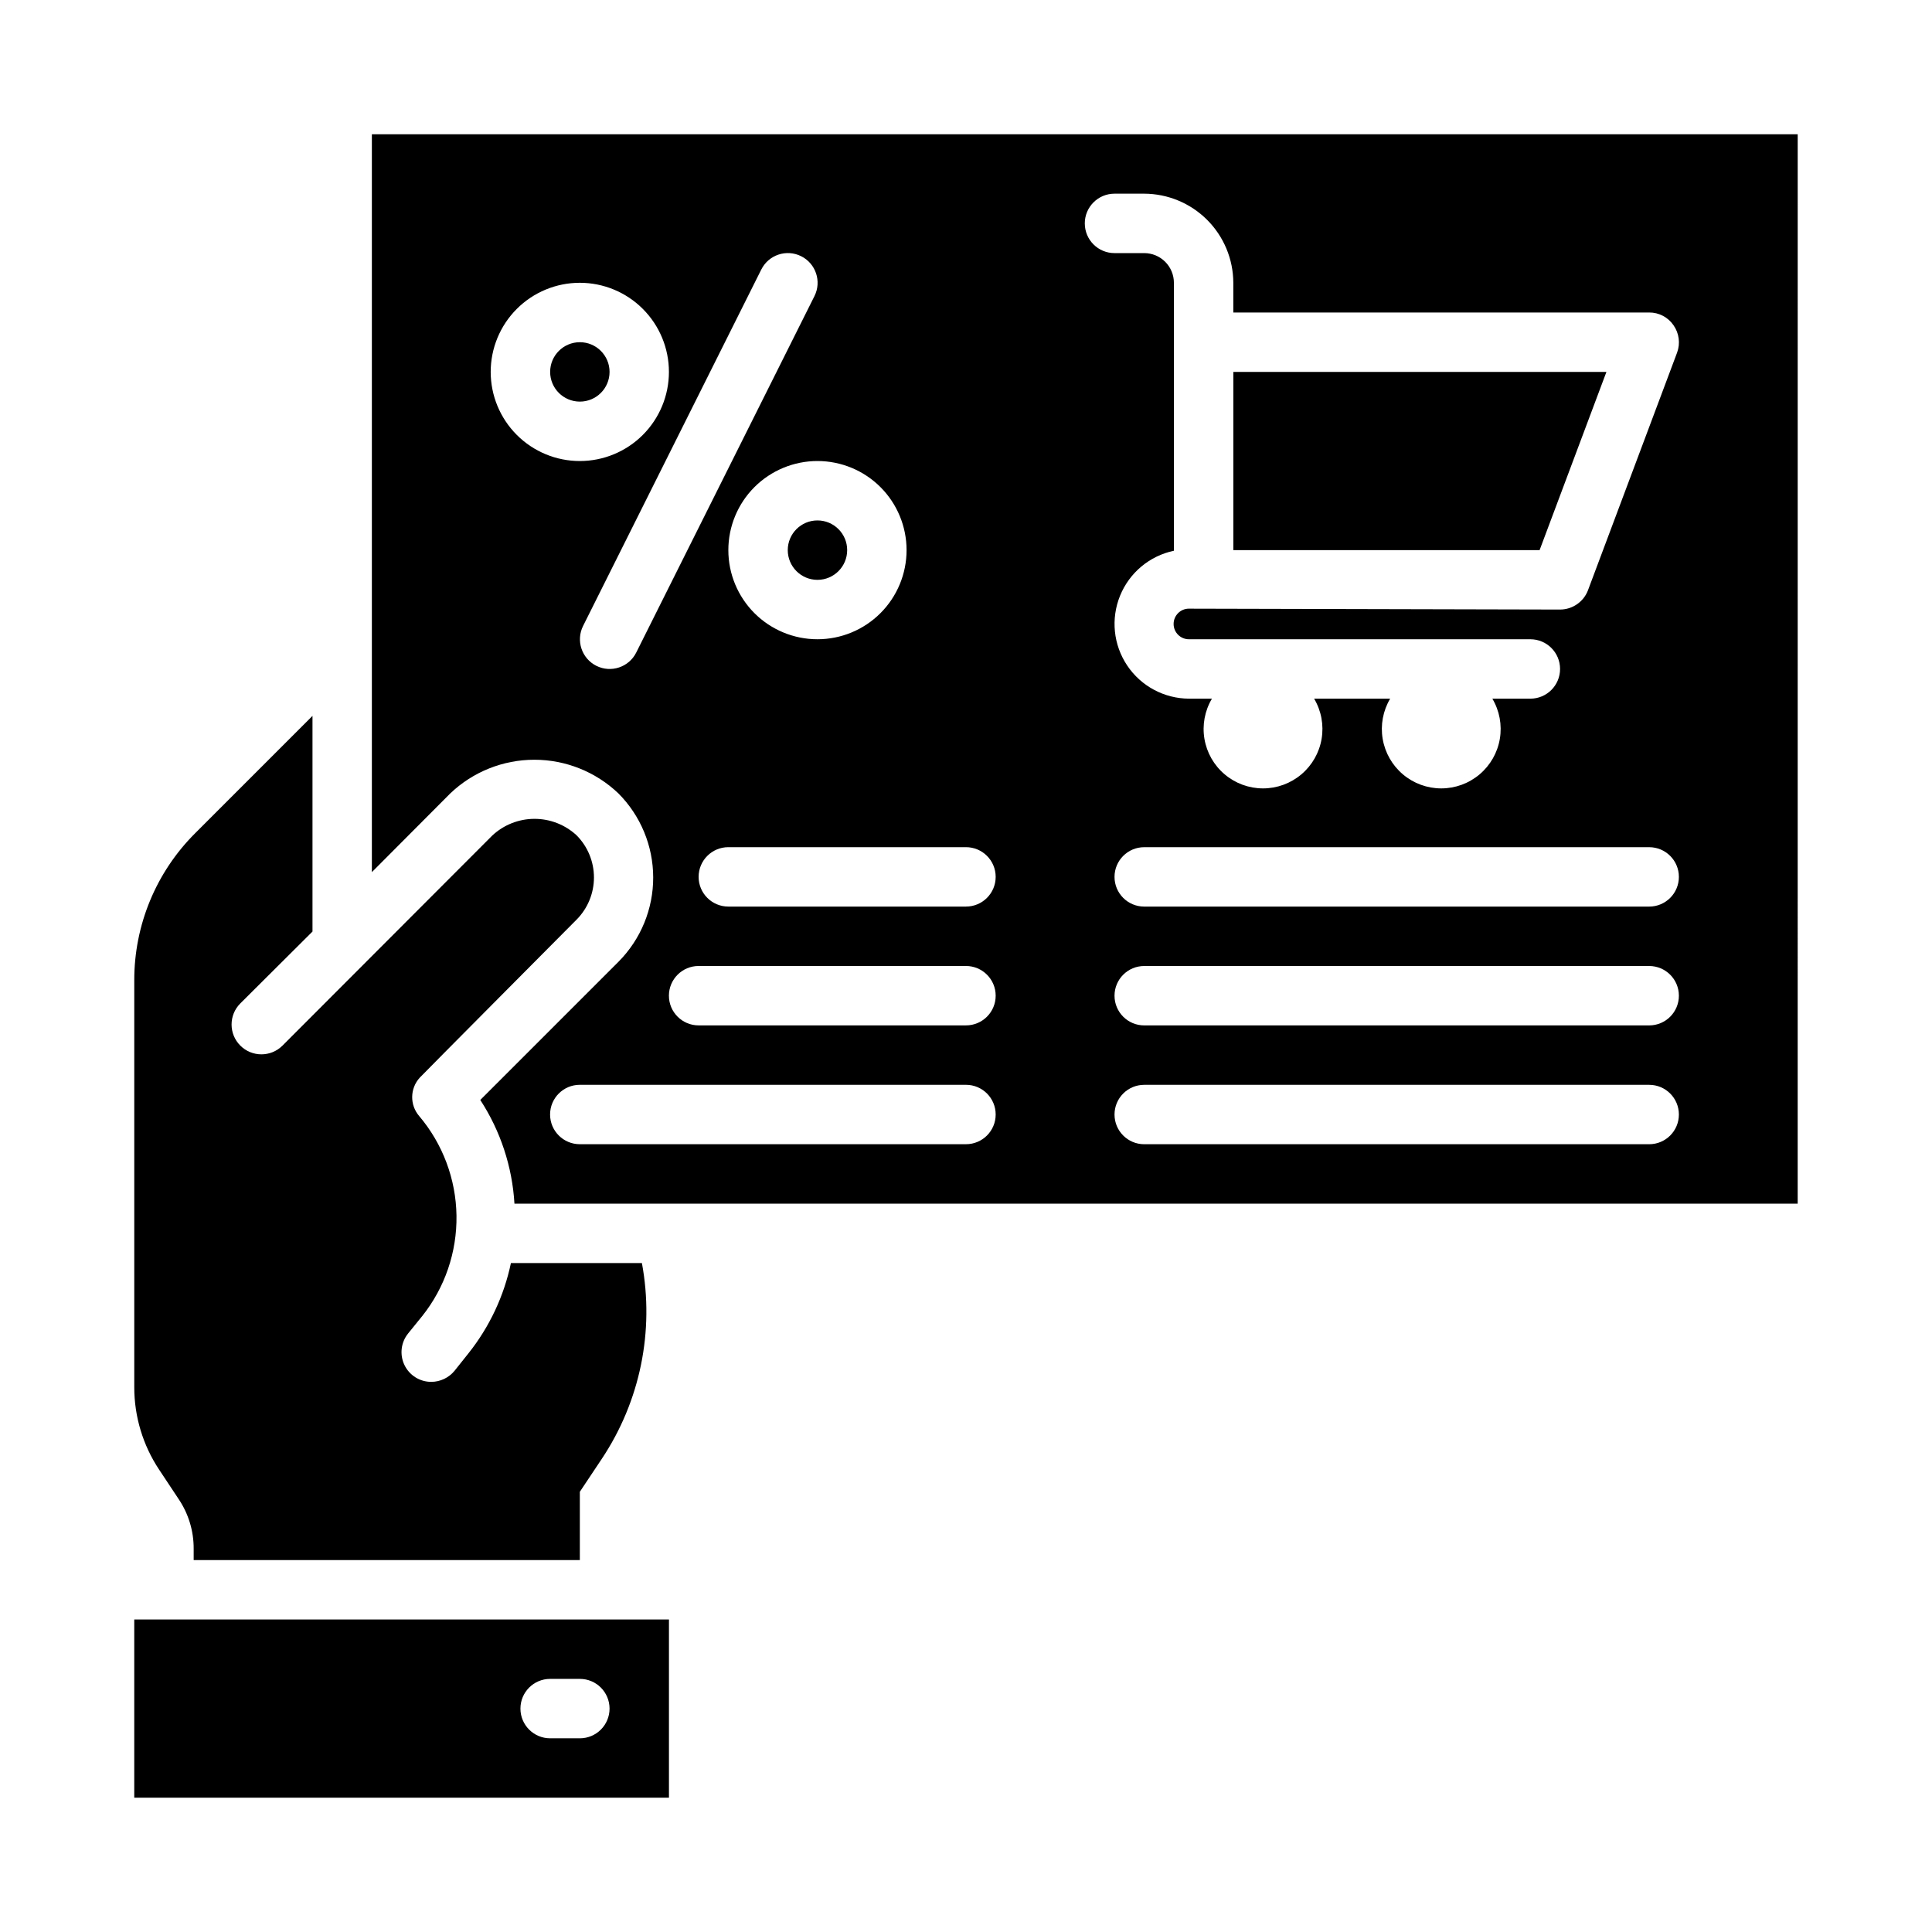
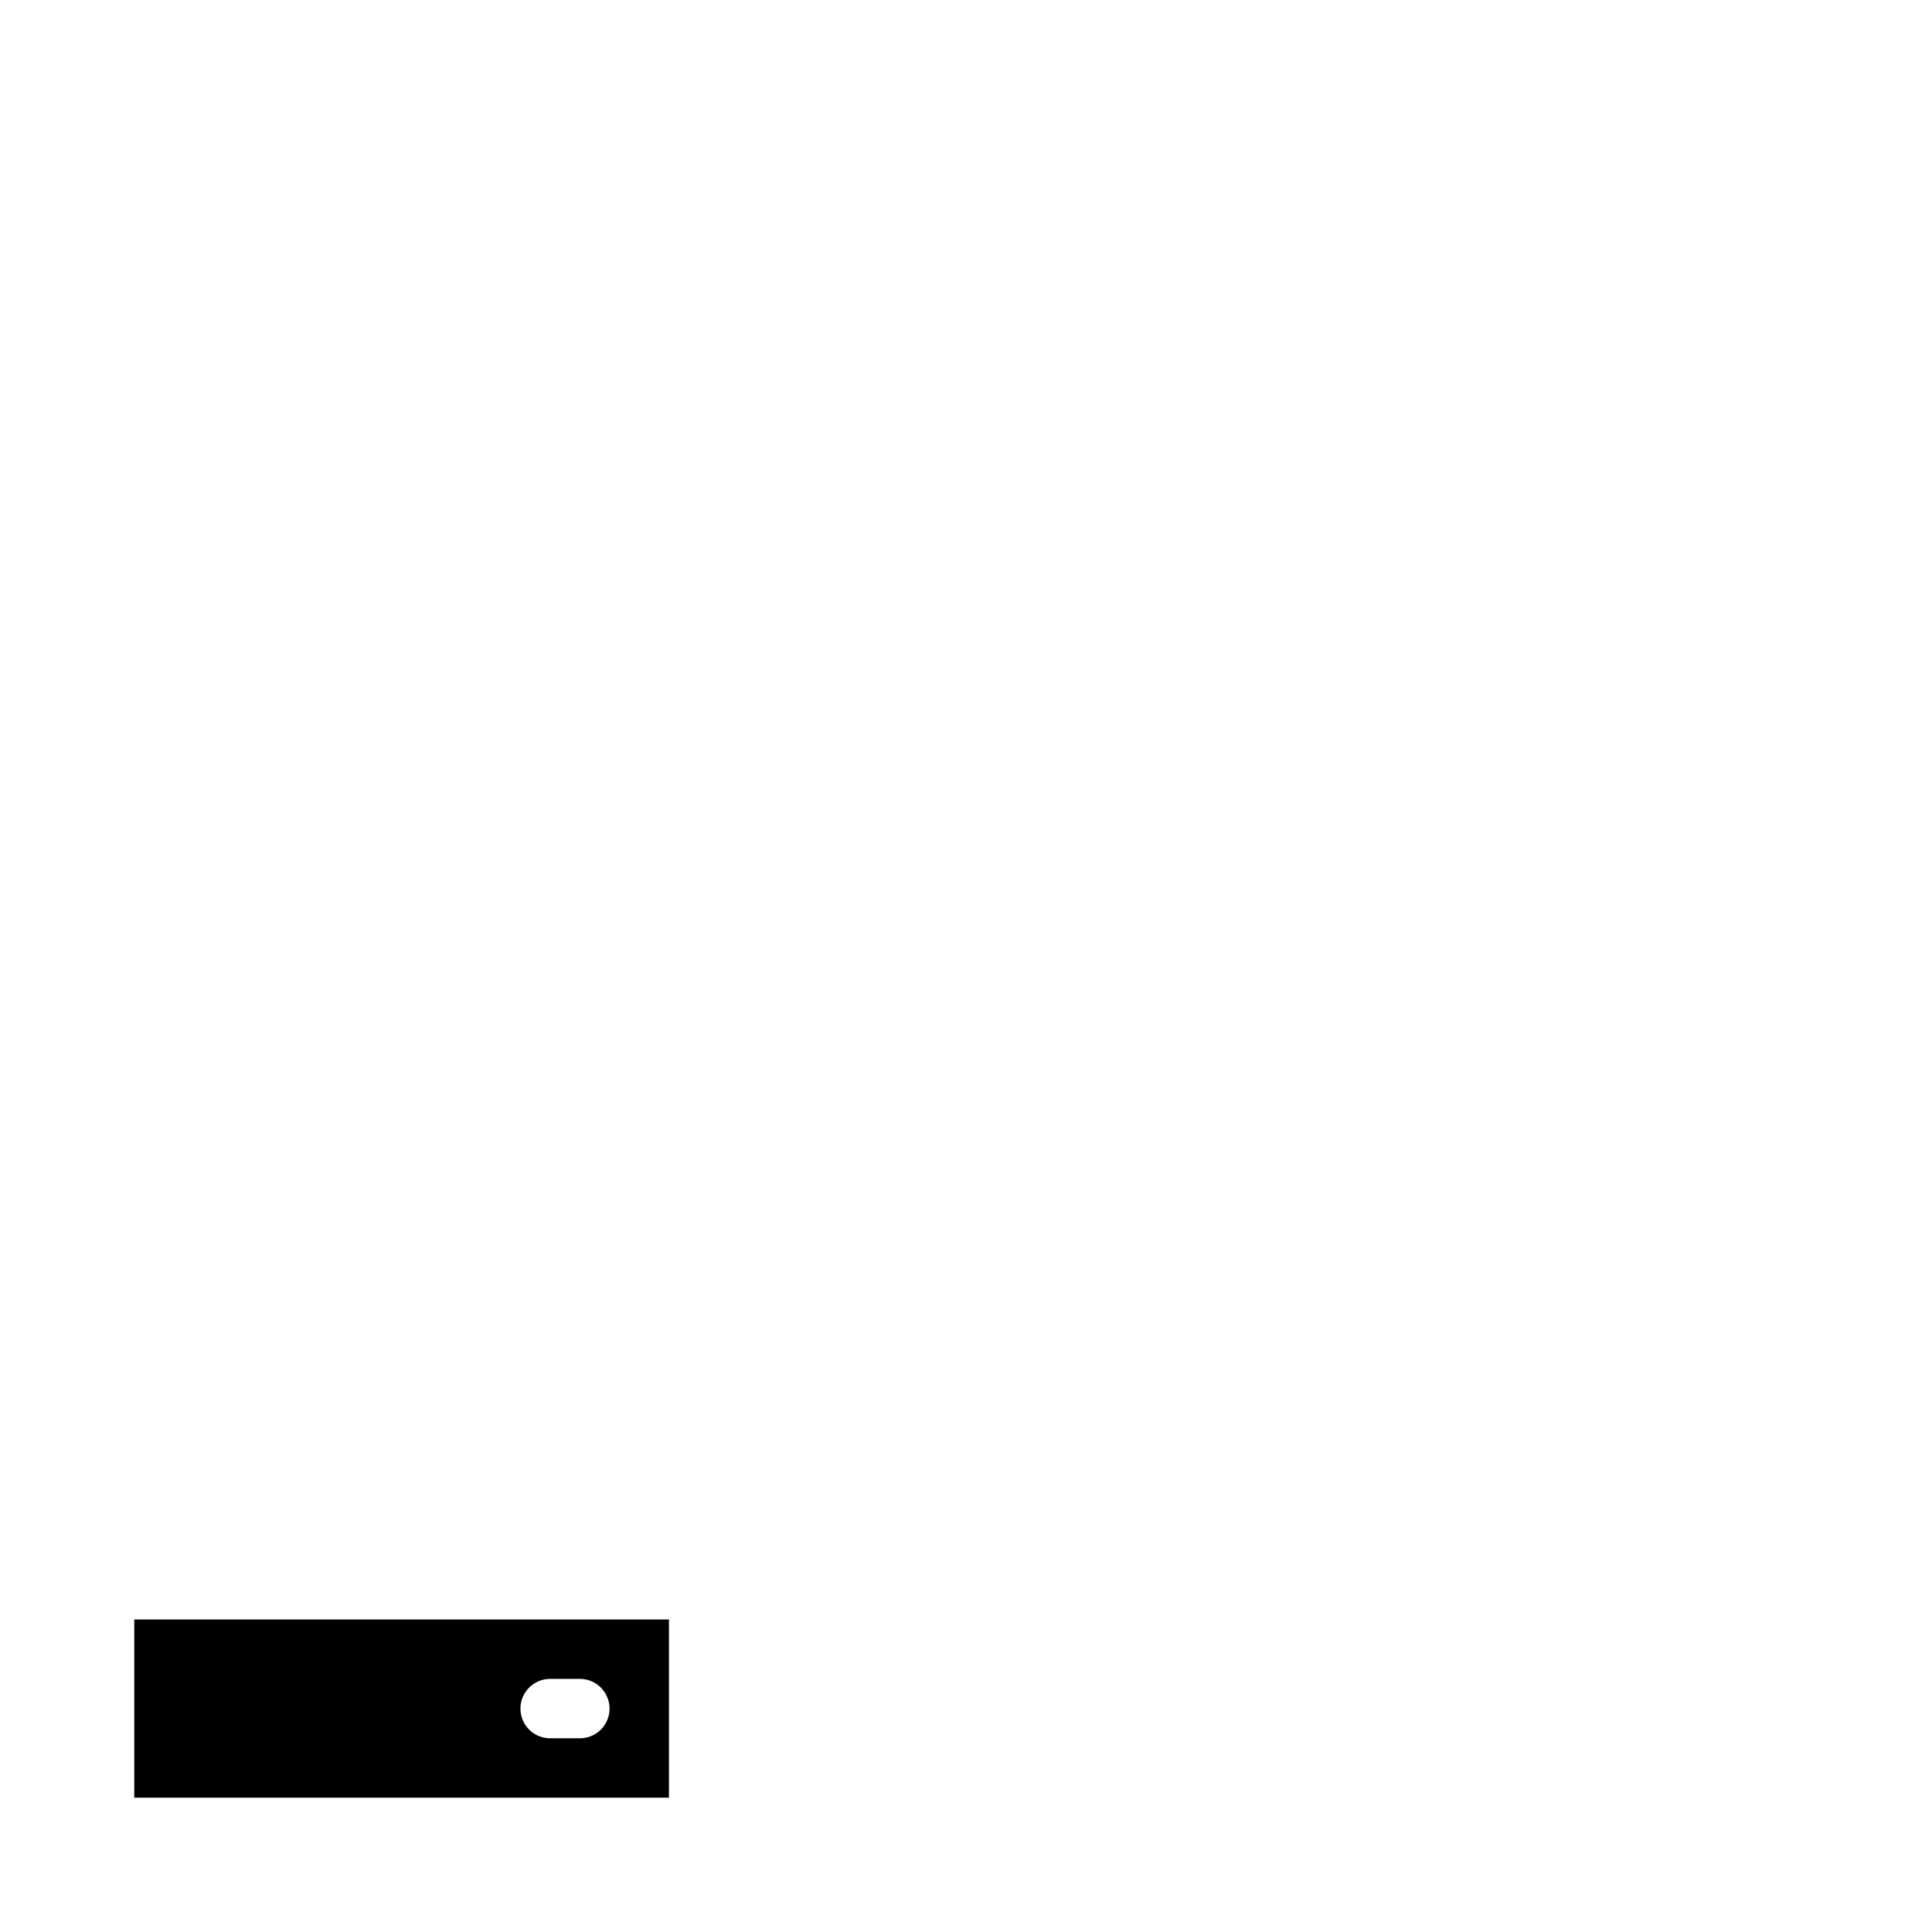
<svg xmlns="http://www.w3.org/2000/svg" fill="#000000" width="800px" height="800px" version="1.1" viewBox="144 144 512 512">
  <g>
    <path d="m321.28 573.18h-141.7v47.23h141.7zm-23.617 31.488h-7.871c-4.348 0-7.871-3.523-7.871-7.871 0-4.348 3.523-7.875 7.871-7.875h7.875c4.348 0 7.871 3.527 7.871 7.875 0 4.348-3.523 7.871-7.871 7.871z" />
-     <path d="m305.54 242.56c0 4.348-3.523 7.871-7.871 7.871-4.348 0-7.875-3.523-7.875-7.871s3.527-7.871 7.875-7.871c4.348 0 7.871 3.523 7.871 7.871" />
-     <path d="m569.72 242.56h-98.871v47.23h81.16z" />
-     <path d="m279.4 478.72c-1.832 8.746-5.688 16.941-11.258 23.93l-3.699 4.644c-1.516 1.832-3.762 2.898-6.141 2.914-3.039 0.012-5.812-1.73-7.125-4.473-1.312-2.746-0.93-5.996 0.984-8.359l3.699-4.566h0.004c6.035-7.566 9.254-16.992 9.109-26.668-0.145-9.676-3.641-19.004-9.898-26.387-2.516-2.941-2.445-7.297 0.156-10.156 0.078-0.156 41.562-41.879 41.562-41.879h0.004c2.949-2.973 4.606-6.992 4.606-11.18s-1.656-8.203-4.606-11.176c-3.047-2.816-7.047-4.375-11.195-4.359-4.148 0.016-8.137 1.598-11.16 4.438l-55.578 55.652c-3.086 3.09-8.09 3.09-11.18 0-3.086-3.086-3.086-8.09 0-11.176l19.129-19.051v-57.152l-31.094 31.098c-10.352 10.32-16.156 24.344-16.137 38.965v107.85c-0.004 7.785 2.297 15.398 6.613 21.883l5.117 7.715c2.641 3.902 4.039 8.512 4.012 13.227v2.988h102.34v-18.105l5.824-8.738c10.16-15.246 13.973-33.859 10.625-51.875z" />
-     <path d="m368.51 289.79c0 4.348-3.527 7.875-7.875 7.875-4.348 0-7.871-3.527-7.871-7.875 0-4.348 3.523-7.871 7.871-7.871 4.348 0 7.875 3.523 7.875 7.871" />
-     <path d="m620.41 179.58h-377.86v195.54l20.781-20.859c6.004-5.727 13.98-8.922 22.277-8.922 8.297 0 16.277 3.195 22.277 8.922 5.891 5.914 9.207 13.914 9.219 22.262 0.016 8.348-3.269 16.359-9.141 22.293l-36.684 36.684c5.356 8.215 8.477 17.688 9.055 27.477h340.07zm-236.16 110.21c0 6.266-2.488 12.27-6.918 16.699-4.426 4.43-10.434 6.918-16.699 6.918-6.262 0-12.27-2.488-16.699-6.918-4.426-4.43-6.914-10.434-6.914-16.699 0-6.262 2.488-12.27 6.914-16.699 4.43-4.426 10.438-6.914 16.699-6.914 6.266 0 12.273 2.488 16.699 6.914 4.43 4.43 6.918 10.438 6.918 16.699zm-110.21-47.23c0-6.266 2.488-12.27 6.918-16.699 4.426-4.43 10.434-6.918 16.699-6.918 6.262 0 12.27 2.488 16.695 6.918 4.43 4.43 6.918 10.434 6.918 16.699 0 6.262-2.488 12.27-6.918 16.699-4.426 4.43-10.434 6.918-16.695 6.918-6.266 0-12.273-2.488-16.699-6.918-4.43-4.43-6.918-10.438-6.918-16.699zm38.57 74.367c-1.941 3.891-6.672 5.469-10.562 3.527-3.891-1.945-5.469-6.676-3.527-10.566l47.23-94.465h0.004c1.941-3.891 6.672-5.469 10.562-3.523 3.891 1.941 5.469 6.672 3.527 10.562zm87.383 130.3h-102.34c-4.348 0-7.875-3.523-7.875-7.871s3.527-7.871 7.875-7.871h102.34c4.348 0 7.871 3.523 7.871 7.871s-3.523 7.871-7.871 7.871zm0-31.488h-70.852c-4.348 0-7.871-3.523-7.871-7.871s3.523-7.871 7.871-7.871h70.852c4.348 0 7.871 3.523 7.871 7.871s-3.523 7.871-7.871 7.871zm0-31.488h-62.977c-4.348 0-7.875-3.523-7.875-7.871 0-4.348 3.527-7.871 7.875-7.871h62.977c4.348 0 7.871 3.523 7.871 7.871 0 4.348-3.523 7.871-7.871 7.871zm31.488-181.05c0-4.348 3.523-7.875 7.871-7.875h7.871c6.258 0.02 12.254 2.516 16.68 6.938 4.422 4.426 6.918 10.422 6.938 16.68v7.871h110.21c2.582-0.02 5.004 1.254 6.457 3.387 1.48 2.113 1.836 4.82 0.941 7.242l-23.617 62.977h0.004c-1.168 3.074-4.113 5.109-7.402 5.117l-98.398-0.234v-0.004c-2.238 0.023-4.035 1.855-4.016 4.094 0.023 2.238 1.855 4.039 4.094 4.016h90.449c4.348 0 7.871 3.523 7.871 7.871s-3.523 7.871-7.871 7.871h-10.074c1.898 3.203 2.602 6.977 1.984 10.648-0.617 3.668-2.516 7.004-5.359 9.406-2.84 2.406-6.441 3.727-10.168 3.727-3.723 0-7.324-1.32-10.168-3.727-2.84-2.402-4.738-5.738-5.356-9.406-0.617-3.672 0.086-7.445 1.984-10.648h-20.152c1.902 3.203 2.606 6.977 1.988 10.648-0.617 3.668-2.516 7.004-5.359 9.406-2.844 2.406-6.445 3.727-10.168 3.727s-7.324-1.32-10.168-3.727c-2.844-2.402-4.742-5.738-5.359-9.406-0.617-3.672 0.086-7.445 1.988-10.648h-6.062c-6.582-0.02-12.727-3.312-16.391-8.781-3.668-5.469-4.375-12.398-1.895-18.496 2.481-6.102 7.828-10.566 14.27-11.922v-71.008c0-2.086-0.828-4.09-2.305-5.566s-3.477-2.305-5.566-2.305h-7.871c-4.348 0-7.871-3.523-7.871-7.871zm149.57 244.03h-133.82c-4.348 0-7.871-3.523-7.871-7.871s3.523-7.871 7.871-7.871h133.82c4.348 0 7.871 3.523 7.871 7.871s-3.523 7.871-7.871 7.871zm0-31.488h-133.82c-4.348 0-7.871-3.523-7.871-7.871s3.523-7.871 7.871-7.871h133.82c4.348 0 7.871 3.523 7.871 7.871s-3.523 7.871-7.871 7.871zm0-31.488h-133.82c-4.348 0-7.871-3.523-7.871-7.871 0-4.348 3.523-7.871 7.871-7.871h133.82c4.348 0 7.871 3.523 7.871 7.871 0 4.348-3.523 7.871-7.871 7.871z" />
  </g>
</svg>